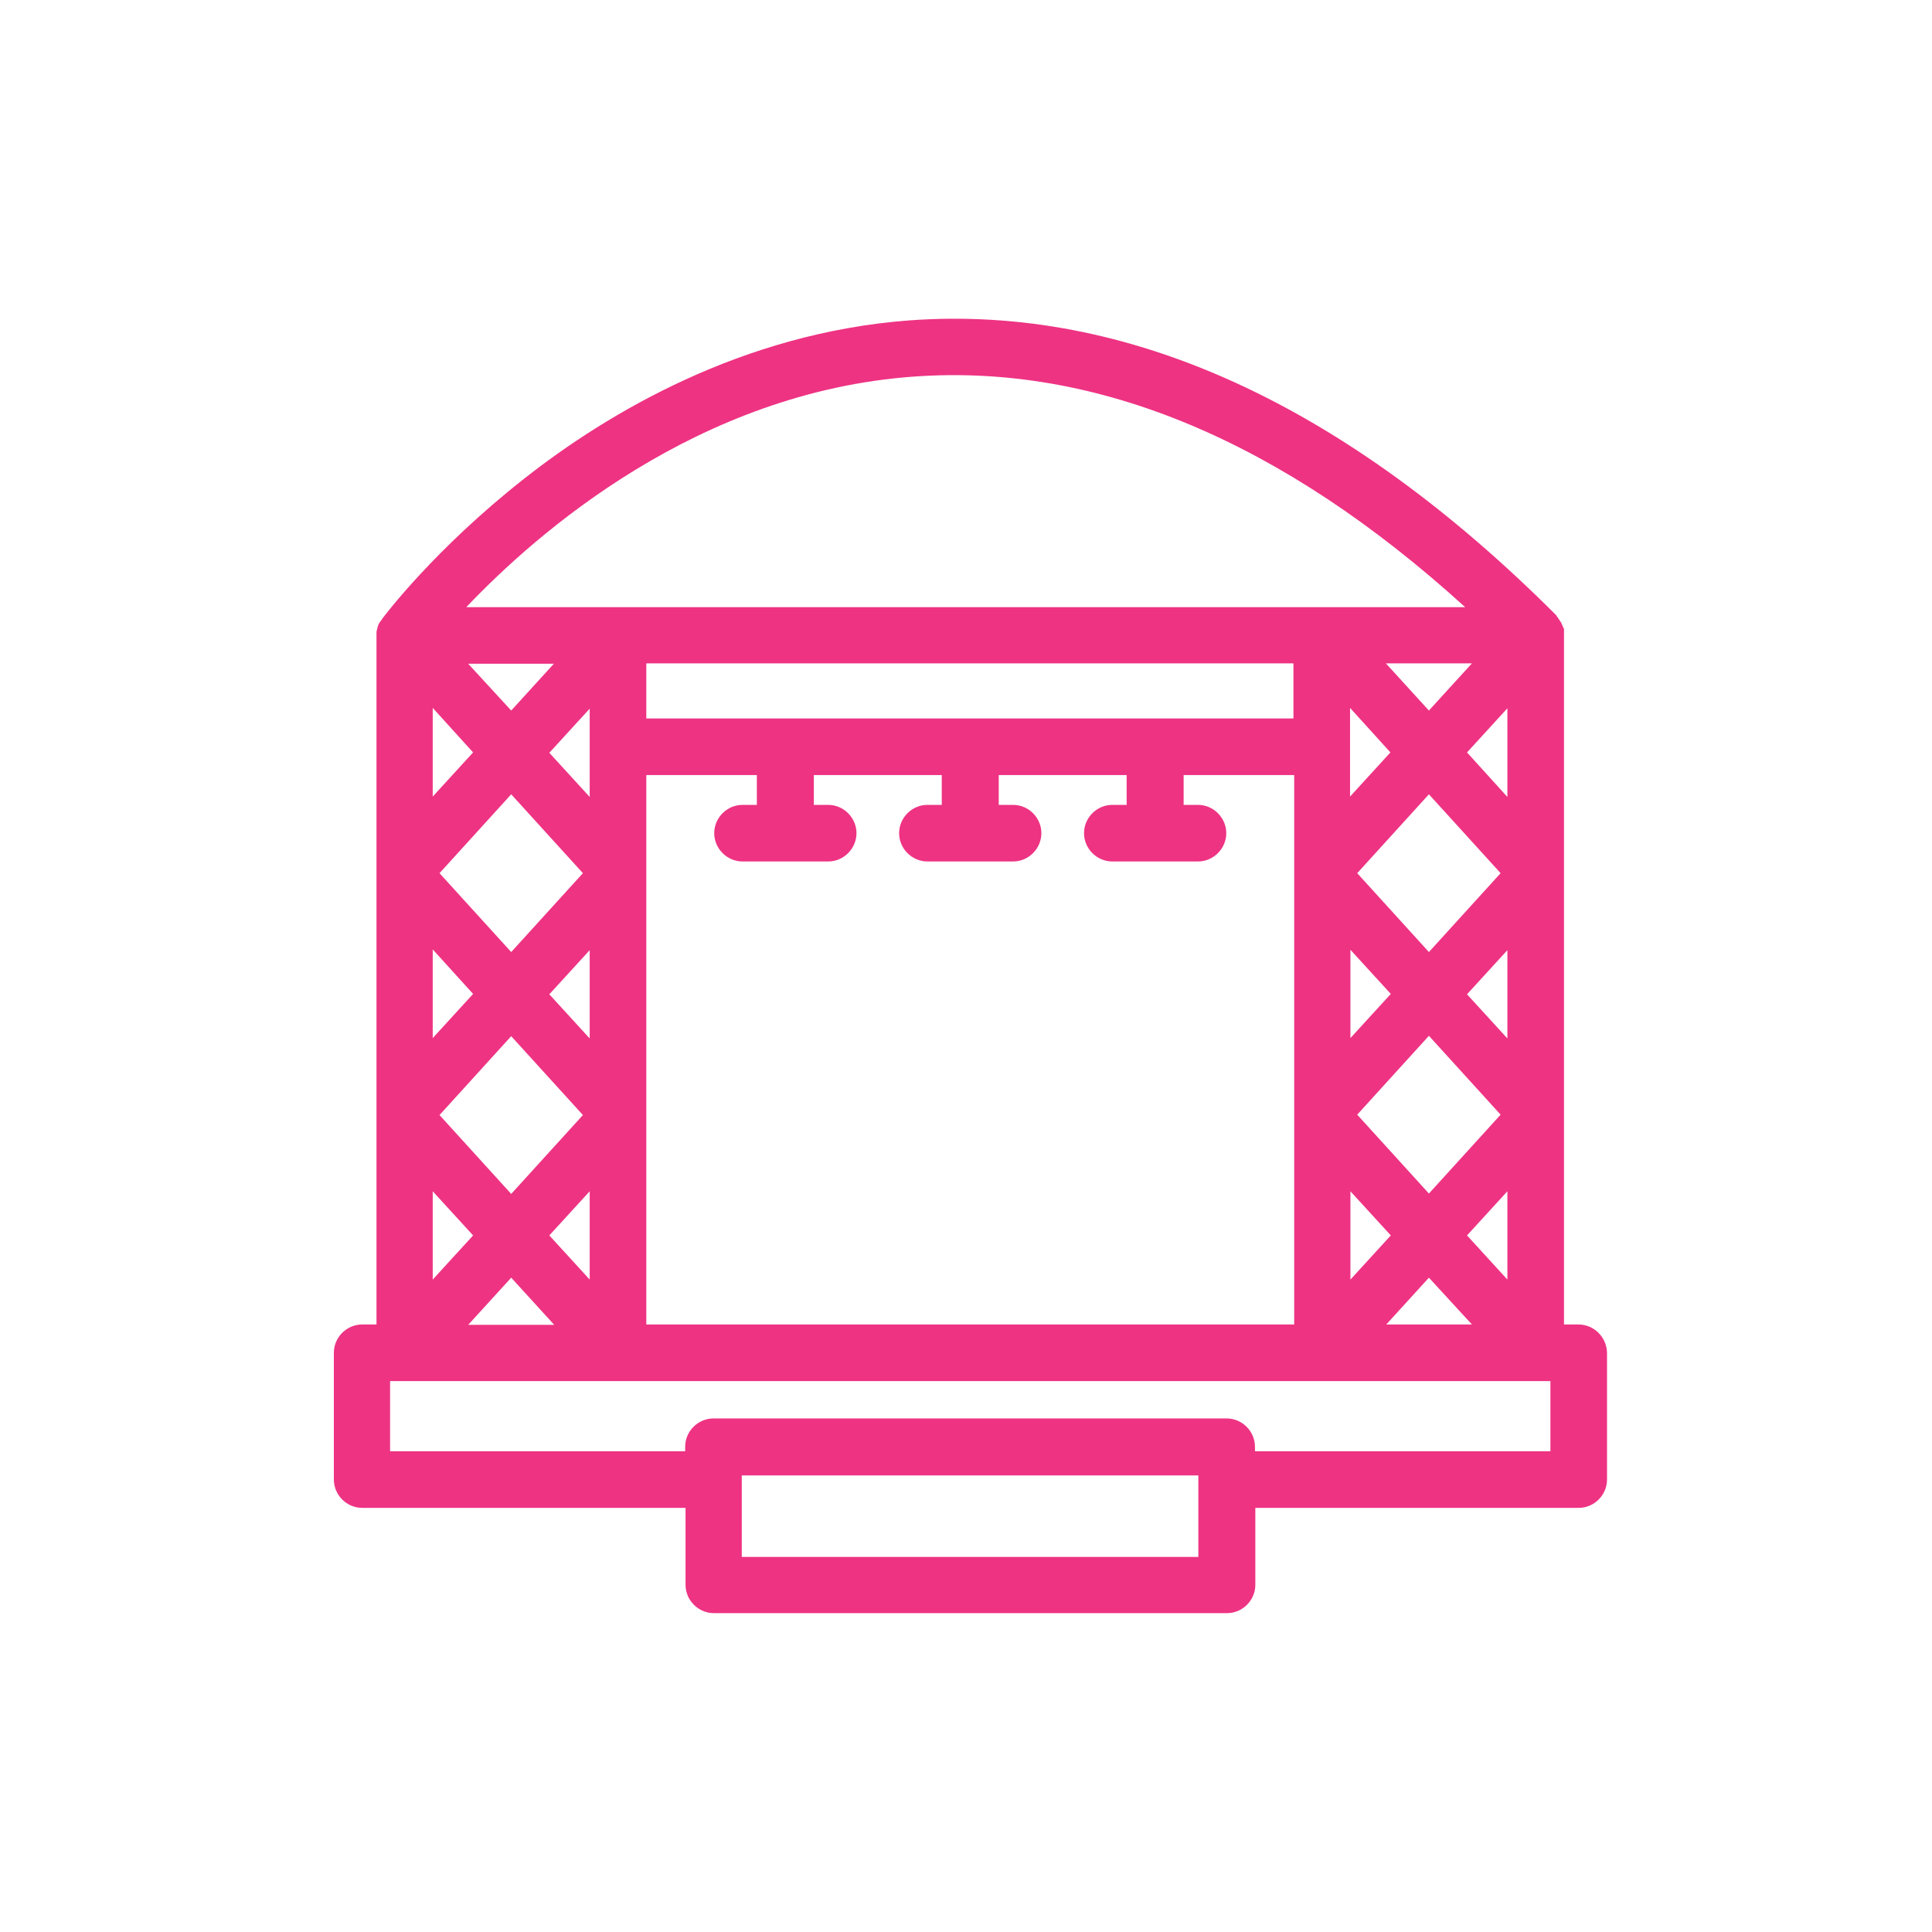
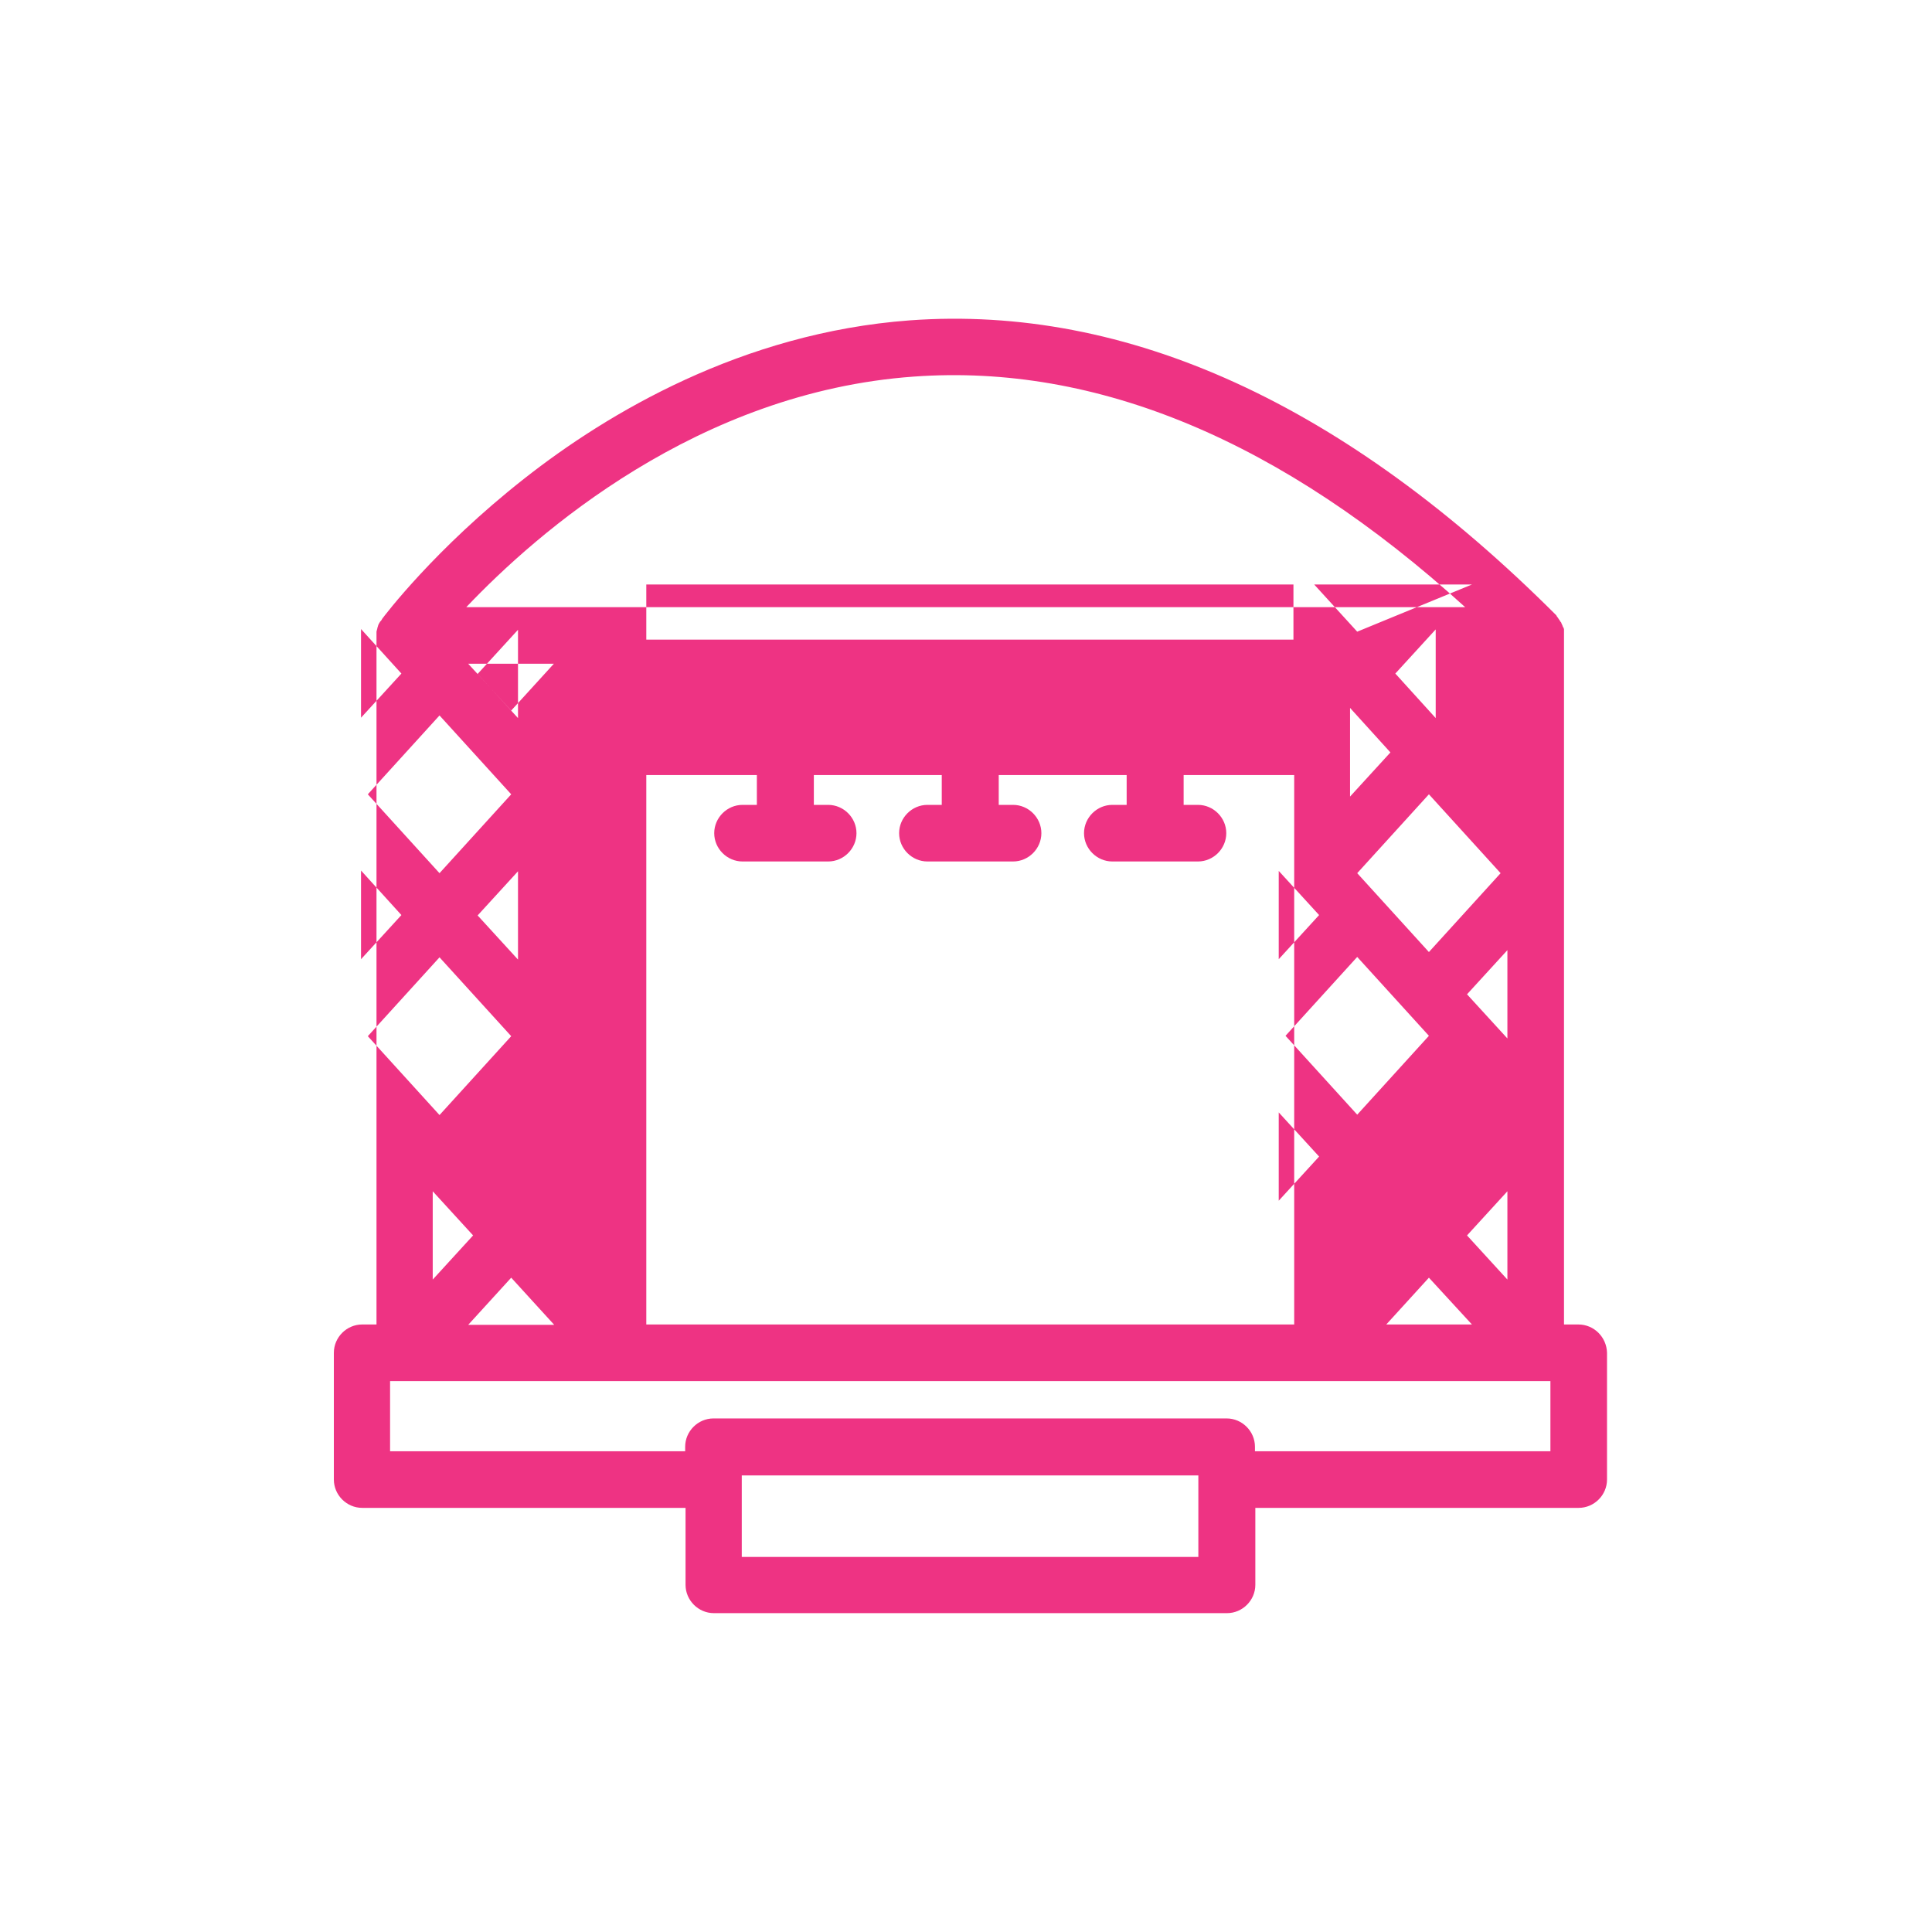
<svg xmlns="http://www.w3.org/2000/svg" fill="#000000" width="800px" height="800px" viewBox="0 0 512 512" version="1.1" xml:space="preserve" id="svg1">
  <defs id="defs1" />
  <g id="Layer_1" />
  <g id="Layer_2" transform="translate(1.076)" style="fill:#ee3383;fill-opacity:1">
    <g id="g1" style="fill:#ee3383;fill-opacity:1">
-       <path d="m 417.2,351 h -3.8 V 168.4 c 0,-0.1 0,-0.1 0,-0.2 0,-0.1 0,-0.2 0,-0.3 0,-0.1 0,-0.1 0,-0.2 0,-0.1 0,-0.1 0,-0.2 0,-0.1 0,-0.2 0,-0.3 0,-0.1 0,-0.2 0,-0.2 0,-0.1 0,-0.1 0,-0.2 0,-0.1 0,-0.2 -0.1,-0.3 0,-0.1 0,-0.2 -0.1,-0.2 0,-0.1 0,-0.1 -0.1,-0.2 0,-0.1 -0.1,-0.2 -0.1,-0.3 0,-0.1 -0.1,-0.2 -0.1,-0.2 0,-0.1 0,-0.1 -0.1,-0.2 0,-0.1 -0.1,-0.2 -0.1,-0.3 0,-0.1 -0.1,-0.2 -0.1,-0.2 0,0 -0.1,-0.1 -0.1,-0.1 -0.1,-0.1 -0.1,-0.2 -0.2,-0.3 0,-0.1 -0.1,-0.1 -0.1,-0.2 0,0 -0.1,-0.1 -0.1,-0.1 -0.1,-0.1 -0.1,-0.2 -0.2,-0.3 0,-0.1 -0.1,-0.1 -0.1,-0.2 0,0 -0.1,-0.1 -0.1,-0.1 -0.1,-0.1 -0.2,-0.2 -0.2,-0.3 -0.1,-0.1 -0.1,-0.1 -0.1,-0.2 C 355.3,107 297.6,80.7 240,84.9 c -44.4,3.3 -80.1,24.6 -102.1,41.9 -23.8,18.7 -37.1,36.4 -37.7,37.2 0,0 0,0 0,0 0,0.1 -0.1,0.1 -0.1,0.2 -0.1,0.1 -0.1,0.2 -0.2,0.3 0,0 0,0 0,0 0,0 -0.1,0.1 -0.1,0.1 0,0 -0.1,0.1 -0.1,0.1 -0.1,0.1 -0.1,0.2 -0.2,0.3 0,0 0,0 0,0 0,0.1 -0.1,0.1 -0.1,0.2 0,0 0,0.1 -0.1,0.1 0,0.1 -0.1,0.2 -0.1,0.3 0,0.1 -0.1,0.2 -0.1,0.2 0,0 0,0.1 0,0.1 0,0 0,0 0,0 0,0.1 -0.1,0.2 -0.1,0.3 0,0.1 -0.1,0.2 -0.1,0.4 0,0.1 0,0.2 -0.1,0.3 0,0.1 0,0.3 -0.1,0.4 0,0.1 0,0.2 0,0.3 0,0.1 0,0.3 0,0.4 0,0 0,0 0,0 0,0.1 0,0.1 0,0.2 V 351 h -3.8 c -4.1,0 -7.5,3.4 -7.5,7.5 v 33.6 c 0,4.1 3.4,7.5 7.5,7.5 h 85.7 V 420 c 0,4.1 3.4,7.5 7.5,7.5 h 136 c 4.1,0 7.5,-3.4 7.5,-7.5 v -20.4 h 85.7 c 4.1,0 7.5,-3.4 7.5,-7.5 v -33.6 c -0.1,-4.1 -3.4,-7.5 -7.6,-7.5 z m -29.5,-23.6 10.7,-11.7 v 23.4 z m -20.3,-128 -10.7,11.7 v -23.5 z m 31,75.8 -10.7,-11.7 10.7,-11.7 z m -1.8,-43.8 -19,20.9 -19,-20.9 19,-20.9 z m -8.9,-32 10.7,-11.7 v 23.5 z m -30.9,52.3 10.7,11.7 -10.7,11.7 z m 0,64 10.7,11.7 -10.7,11.7 z m 1.8,-20.3 19,-20.9 19,20.9 -19,20.9 z m 19,-107.1 -11.4,-12.5 H 389 Z m -35.8,2.1 H 170.2 v -14.6 h 171.5 v 14.6 z m -217.5,9 -10.7,11.7 v -23.5 z m 30.9,75.8 -10.7,-11.7 10.7,-11.7 z m 0,-64 -10.7,-11.7 10.7,-11.7 z m -1.8,20.2 -19,20.9 -19,-20.9 19,-20.9 z m -29.1,32 -10.7,11.7 v -23.5 z m 10.1,11.2 19,20.9 -19,20.9 -19,-20.9 z m 20.8,41.1 v 23.4 L 144.5,327.4 Z M 134.4,188.3 123,175.9 h 22.7 z m -10.1,139.1 -10.7,11.7 v -23.4 z m 10.1,11.2 11.4,12.5 H 123 Z m 35.8,-133.2 h 29.3 v 7.9 h -3.8 c -4.1,0 -7.5,3.4 -7.5,7.5 0,4.1 3.4,7.5 7.5,7.5 h 22.7 c 4.1,0 7.5,-3.4 7.5,-7.5 0,-4.1 -3.4,-7.5 -7.5,-7.5 h -3.8 v -7.9 h 33.9 v 7.9 h -3.8 c -4.1,0 -7.5,3.4 -7.5,7.5 0,4.1 3.4,7.5 7.5,7.5 h 22.7 c 4.1,0 7.5,-3.4 7.5,-7.5 0,-4.1 -3.4,-7.5 -7.5,-7.5 h -3.8 v -7.9 h 33.9 v 7.9 h -3.8 c -4.1,0 -7.5,3.4 -7.5,7.5 0,4.1 3.4,7.5 7.5,7.5 h 22.7 c 4.1,0 7.5,-3.4 7.5,-7.5 0,-4.1 -3.4,-7.5 -7.5,-7.5 h -3.8 v -7.9 h 29.3 V 351 H 170.2 Z M 377.6,338.6 389,351 H 366.3 Z M 241.1,99.8 c 48.5,-3.5 97.6,17 146.1,61.1 H 349.3 162.7 122.5 c 18.7,-19.7 61.3,-57 118.6,-61.1 z m 75.4,312.8 h -121 V 391 h 121 z m 93.2,-28 h -78.2 v -1.2 c 0,-4.1 -3.4,-7.5 -7.5,-7.5 H 188 c -4.1,0 -7.5,3.4 -7.5,7.5 v 1.2 H 102.3 V 366 h 3.8 56.7 186.5 56.7 3.8 v 18.6 z" id="path1" style="fill:#ee3383;fill-opacity:1" />
+       <path d="m 417.2,351 h -3.8 V 168.4 c 0,-0.1 0,-0.1 0,-0.2 0,-0.1 0,-0.2 0,-0.3 0,-0.1 0,-0.1 0,-0.2 0,-0.1 0,-0.1 0,-0.2 0,-0.1 0,-0.2 0,-0.3 0,-0.1 0,-0.2 0,-0.2 0,-0.1 0,-0.1 0,-0.2 0,-0.1 0,-0.2 -0.1,-0.3 0,-0.1 0,-0.2 -0.1,-0.2 0,-0.1 0,-0.1 -0.1,-0.2 0,-0.1 -0.1,-0.2 -0.1,-0.3 0,-0.1 -0.1,-0.2 -0.1,-0.2 0,-0.1 0,-0.1 -0.1,-0.2 0,-0.1 -0.1,-0.2 -0.1,-0.3 0,-0.1 -0.1,-0.2 -0.1,-0.2 0,0 -0.1,-0.1 -0.1,-0.1 -0.1,-0.1 -0.1,-0.2 -0.2,-0.3 0,-0.1 -0.1,-0.1 -0.1,-0.2 0,0 -0.1,-0.1 -0.1,-0.1 -0.1,-0.1 -0.1,-0.2 -0.2,-0.3 0,-0.1 -0.1,-0.1 -0.1,-0.2 0,0 -0.1,-0.1 -0.1,-0.1 -0.1,-0.1 -0.2,-0.2 -0.2,-0.3 -0.1,-0.1 -0.1,-0.1 -0.1,-0.2 C 355.3,107 297.6,80.7 240,84.9 c -44.4,3.3 -80.1,24.6 -102.1,41.9 -23.8,18.7 -37.1,36.4 -37.7,37.2 0,0 0,0 0,0 0,0.1 -0.1,0.1 -0.1,0.2 -0.1,0.1 -0.1,0.2 -0.2,0.3 0,0 0,0 0,0 0,0 -0.1,0.1 -0.1,0.1 0,0 -0.1,0.1 -0.1,0.1 -0.1,0.1 -0.1,0.2 -0.2,0.3 0,0 0,0 0,0 0,0.1 -0.1,0.1 -0.1,0.2 0,0 0,0.1 -0.1,0.1 0,0.1 -0.1,0.2 -0.1,0.3 0,0.1 -0.1,0.2 -0.1,0.2 0,0 0,0.1 0,0.1 0,0 0,0 0,0 0,0.1 -0.1,0.2 -0.1,0.3 0,0.1 -0.1,0.2 -0.1,0.4 0,0.1 0,0.2 -0.1,0.3 0,0.1 0,0.3 -0.1,0.4 0,0.1 0,0.2 0,0.3 0,0.1 0,0.3 0,0.4 0,0 0,0 0,0 0,0.1 0,0.1 0,0.2 V 351 h -3.8 c -4.1,0 -7.5,3.4 -7.5,7.5 v 33.6 c 0,4.1 3.4,7.5 7.5,7.5 h 85.7 V 420 c 0,4.1 3.4,7.5 7.5,7.5 h 136 c 4.1,0 7.5,-3.4 7.5,-7.5 v -20.4 h 85.7 c 4.1,0 7.5,-3.4 7.5,-7.5 v -33.6 c -0.1,-4.1 -3.4,-7.5 -7.6,-7.5 z m -29.5,-23.6 10.7,-11.7 v 23.4 z m -20.3,-128 -10.7,11.7 v -23.5 z m 31,75.8 -10.7,-11.7 10.7,-11.7 z m -1.8,-43.8 -19,20.9 -19,-20.9 19,-20.9 m -8.9,-32 10.7,-11.7 v 23.5 z m -30.9,52.3 10.7,11.7 -10.7,11.7 z m 0,64 10.7,11.7 -10.7,11.7 z m 1.8,-20.3 19,-20.9 19,20.9 -19,20.9 z m 19,-107.1 -11.4,-12.5 H 389 Z m -35.8,2.1 H 170.2 v -14.6 h 171.5 v 14.6 z m -217.5,9 -10.7,11.7 v -23.5 z m 30.9,75.8 -10.7,-11.7 10.7,-11.7 z m 0,-64 -10.7,-11.7 10.7,-11.7 z m -1.8,20.2 -19,20.9 -19,-20.9 19,-20.9 z m -29.1,32 -10.7,11.7 v -23.5 z m 10.1,11.2 19,20.9 -19,20.9 -19,-20.9 z m 20.8,41.1 v 23.4 L 144.5,327.4 Z M 134.4,188.3 123,175.9 h 22.7 z m -10.1,139.1 -10.7,11.7 v -23.4 z m 10.1,11.2 11.4,12.5 H 123 Z m 35.8,-133.2 h 29.3 v 7.9 h -3.8 c -4.1,0 -7.5,3.4 -7.5,7.5 0,4.1 3.4,7.5 7.5,7.5 h 22.7 c 4.1,0 7.5,-3.4 7.5,-7.5 0,-4.1 -3.4,-7.5 -7.5,-7.5 h -3.8 v -7.9 h 33.9 v 7.9 h -3.8 c -4.1,0 -7.5,3.4 -7.5,7.5 0,4.1 3.4,7.5 7.5,7.5 h 22.7 c 4.1,0 7.5,-3.4 7.5,-7.5 0,-4.1 -3.4,-7.5 -7.5,-7.5 h -3.8 v -7.9 h 33.9 v 7.9 h -3.8 c -4.1,0 -7.5,3.4 -7.5,7.5 0,4.1 3.4,7.5 7.5,7.5 h 22.7 c 4.1,0 7.5,-3.4 7.5,-7.5 0,-4.1 -3.4,-7.5 -7.5,-7.5 h -3.8 v -7.9 h 29.3 V 351 H 170.2 Z M 377.6,338.6 389,351 H 366.3 Z M 241.1,99.8 c 48.5,-3.5 97.6,17 146.1,61.1 H 349.3 162.7 122.5 c 18.7,-19.7 61.3,-57 118.6,-61.1 z m 75.4,312.8 h -121 V 391 h 121 z m 93.2,-28 h -78.2 v -1.2 c 0,-4.1 -3.4,-7.5 -7.5,-7.5 H 188 c -4.1,0 -7.5,3.4 -7.5,7.5 v 1.2 H 102.3 V 366 h 3.8 56.7 186.5 56.7 3.8 v 18.6 z" id="path1" style="fill:#ee3383;fill-opacity:1" />
    </g>
  </g>
</svg>